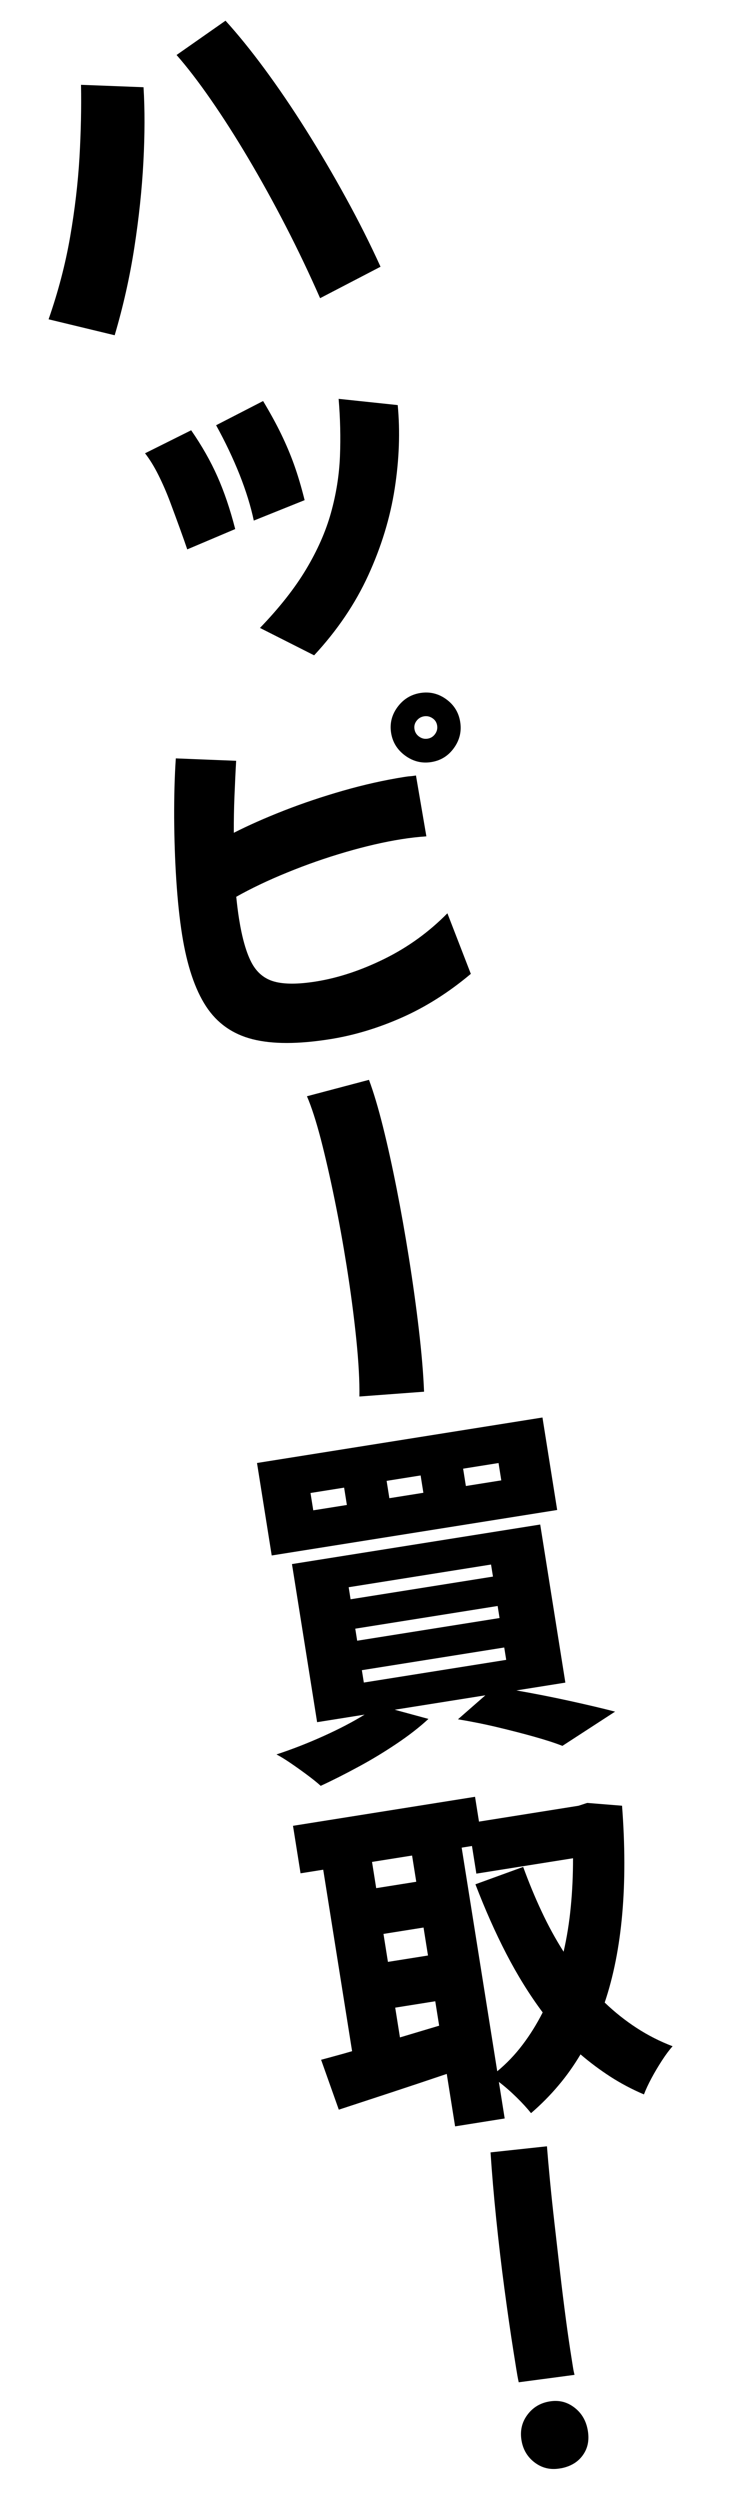
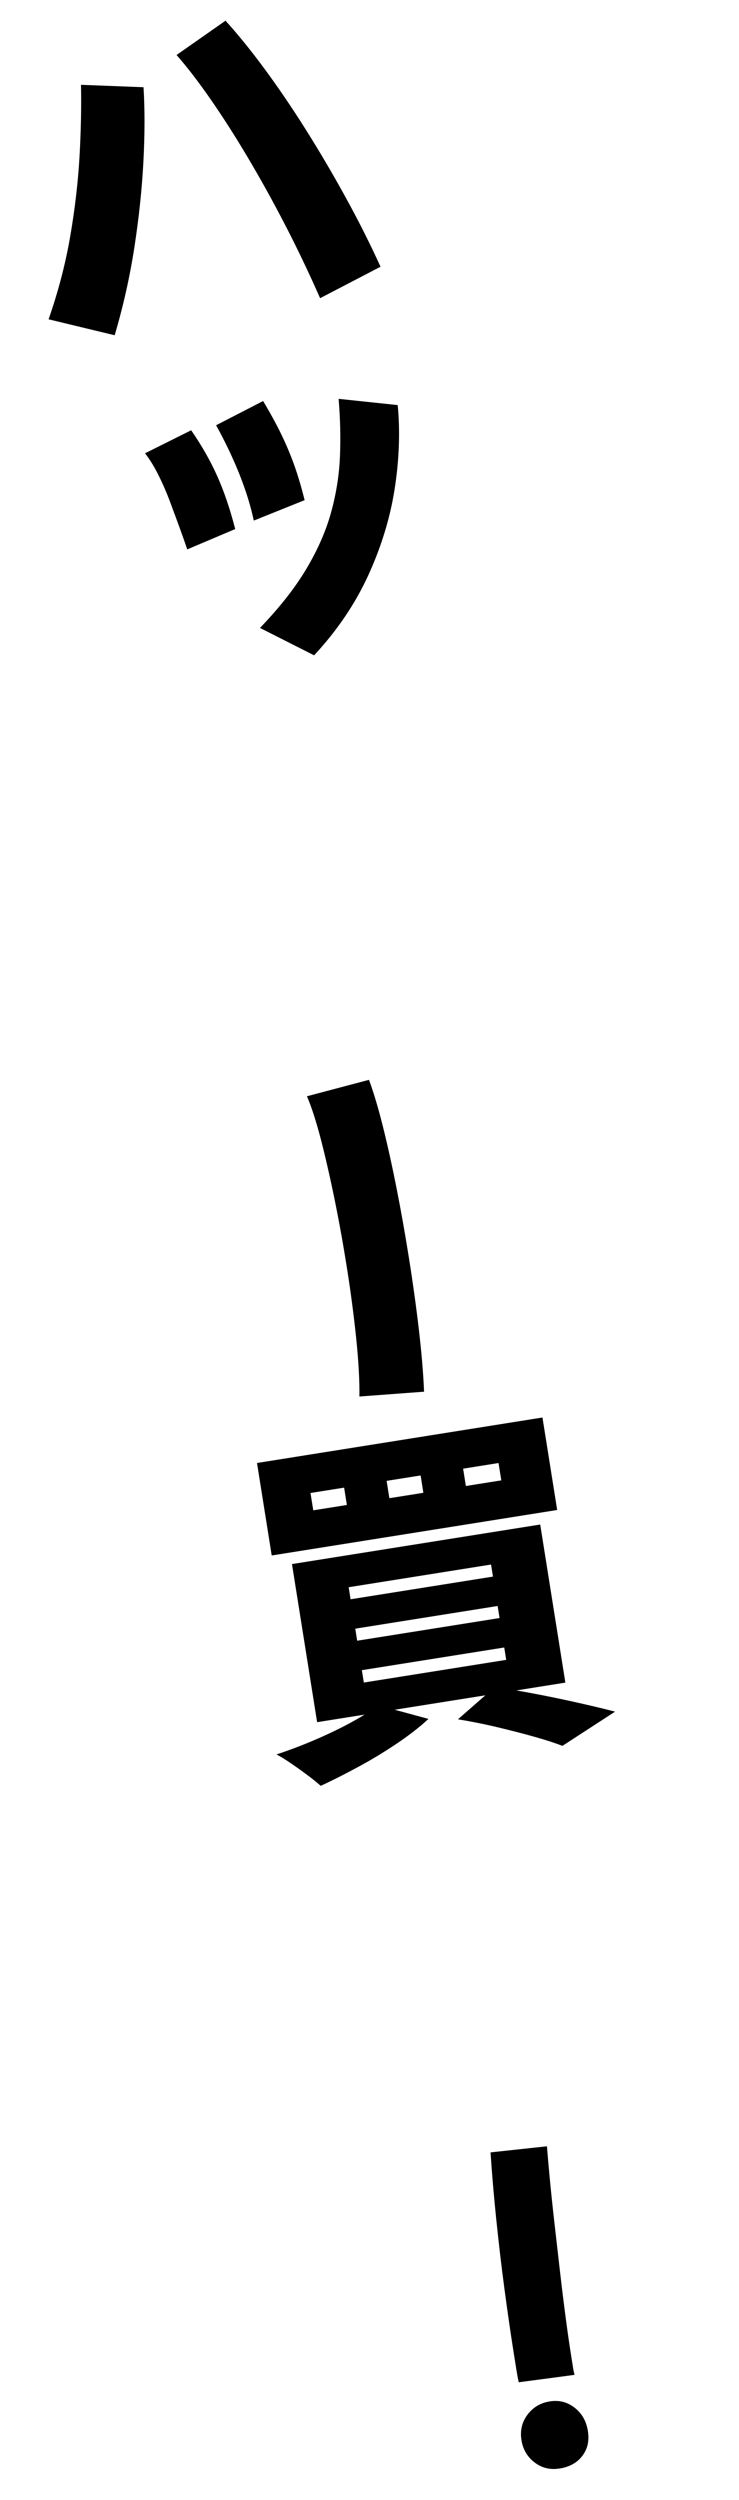
<svg xmlns="http://www.w3.org/2000/svg" width="121" height="409" viewBox="0 0 121 409" fill="none">
  <g clip-path="url(#clip0_12743_1336)">
    <path d="M18.782 54.847L7.955 52.236C9.536 47.703 10.712 43.202 11.483 38.744C12.254 34.286 12.763 29.945 13.013 25.744C13.252 21.543 13.336 17.584 13.264 13.876L23.5 14.268C23.724 17.919 23.714 21.996 23.478 26.488C23.241 30.98 22.744 35.664 21.993 40.519C21.241 45.374 20.164 50.151 18.773 54.859L18.782 54.847ZM52.411 48.779C50.667 44.819 48.798 40.889 46.797 37.013C44.794 33.127 42.746 29.431 40.662 25.914C38.578 22.397 36.533 19.199 34.527 16.307C32.521 13.416 30.652 10.978 28.909 8.996L36.924 3.385C38.942 5.604 41.08 8.237 43.328 11.284C45.575 14.332 47.833 17.648 50.09 21.235C52.348 24.821 54.526 28.518 56.613 32.326C58.711 36.133 60.609 39.906 62.306 43.636L52.421 48.777L52.411 48.779Z" fill="black" />
    <path d="M30.663 89.885C30.358 88.983 29.96 87.846 29.461 86.477C28.962 85.107 28.427 83.647 27.845 82.096C27.263 80.546 26.617 79.07 25.92 77.678C25.223 76.287 24.496 75.116 23.748 74.154L31.3 70.389C33.054 72.921 34.482 75.439 35.595 77.943C36.705 80.437 37.681 83.308 38.511 86.549L30.662 89.875L30.663 89.885ZM41.557 85.178C41.065 82.835 40.288 80.331 39.237 77.666C38.175 75.003 36.891 72.299 35.385 69.566L43.079 65.606C44.272 67.599 45.263 69.409 46.053 71.046C46.843 72.682 47.551 74.342 48.155 76.03C48.759 77.718 49.336 79.647 49.877 81.821L41.545 85.169L41.557 85.178ZM51.432 107.206L42.567 102.725C45.731 99.443 48.251 96.253 50.112 93.145C51.974 90.038 53.342 86.945 54.194 83.879C55.046 80.814 55.539 77.73 55.663 74.64C55.788 71.55 55.71 68.416 55.444 65.248L65.12 66.269C65.529 70.604 65.368 75.16 64.626 79.937C63.884 84.715 62.44 89.431 60.307 94.095C58.174 98.759 55.216 103.133 51.423 107.218L51.432 107.206Z" fill="black" />
-     <path d="M54.057 169.999C48.838 170.83 44.601 170.835 41.333 170.004C38.066 169.172 35.532 167.381 33.73 164.619C31.928 161.858 30.615 157.959 29.815 152.929C29.397 150.304 29.083 147.316 28.865 143.978C28.647 140.639 28.538 137.24 28.516 133.774C28.504 130.305 28.584 127.071 28.787 124.066L38.666 124.46C38.559 126.304 38.475 128.22 38.392 130.212C38.309 132.203 38.274 134.22 38.282 136.24C40.662 135.029 43.398 133.815 46.472 132.612C49.545 131.409 52.788 130.32 56.179 129.347C59.57 128.375 62.89 127.63 66.137 127.113C66.443 127.065 66.77 127.013 67.123 126.989C67.476 126.965 67.803 126.913 68.108 126.864L69.812 136.82C68.518 136.907 67.159 137.059 65.725 137.287C62.899 137.737 59.864 138.437 56.6 139.389C53.346 140.339 50.16 141.452 47.055 142.725C43.948 143.987 41.154 145.318 38.683 146.706C38.813 147.994 38.962 149.202 39.14 150.32C39.639 153.452 40.32 155.83 41.173 157.456C42.027 159.082 43.274 160.127 44.914 160.579C46.553 161.032 48.823 161.027 51.723 160.566C55.392 159.981 59.15 158.734 62.989 156.837C66.827 154.939 70.248 152.459 73.254 149.407L77.091 159.316C73.487 162.343 69.726 164.726 65.797 166.465C61.869 168.204 57.958 169.378 54.057 169.999ZM70.624 124.669C69.074 124.916 67.656 124.569 66.361 123.629C65.065 122.689 64.283 121.441 64.038 119.902C63.792 118.362 64.14 116.945 65.092 115.658C66.035 114.384 67.285 113.612 68.824 113.366C70.364 113.121 71.779 113.458 73.063 114.389C74.346 115.32 75.104 116.55 75.351 118.1C75.598 119.65 75.261 121.066 74.332 122.36C73.403 123.654 72.174 124.422 70.624 124.669ZM70.014 120.842C70.52 120.761 70.924 120.513 71.234 120.085C71.545 119.658 71.655 119.197 71.575 118.691C71.494 118.185 71.248 117.791 70.823 117.502C70.399 117.213 69.938 117.103 69.432 117.183C68.926 117.264 68.522 117.512 68.208 117.919C67.895 118.325 67.783 118.776 67.863 119.282C67.944 119.788 68.192 120.192 68.62 120.502C69.047 120.812 69.508 120.922 70.014 120.842Z" fill="black" />
    <path d="M69.424 227.672L58.846 228.459C58.887 225.999 58.722 222.857 58.334 219.06C57.943 215.251 57.418 211.27 56.753 207.095C56.169 203.426 55.514 199.789 54.78 196.198C54.046 192.607 53.299 189.342 52.536 186.382C51.764 183.435 51.012 181.09 50.258 179.339L60.414 176.652C61.168 178.673 61.932 181.232 62.709 184.341C63.485 187.45 64.229 190.834 64.954 194.503C65.678 198.171 66.337 201.904 66.94 205.689C67.58 209.706 68.13 213.64 68.578 217.472C69.026 221.303 69.317 224.695 69.431 227.649L69.424 227.672Z" fill="black" />
    <path d="M84.456 276.523C87.436 277.043 90.393 277.621 93.328 278.267C96.264 278.913 98.724 279.494 100.709 280.011L92.087 285.611C90.865 285.135 89.326 284.634 87.481 284.117C85.637 283.6 83.641 283.085 81.495 282.573C79.348 282.06 77.182 281.627 74.984 281.263L79.472 277.338L64.627 279.701L70.152 281.2C68.701 282.545 66.969 283.891 64.967 285.236C62.965 286.582 60.876 287.855 58.705 289.023C56.536 290.201 54.475 291.242 52.511 292.15C51.955 291.643 51.236 291.066 50.365 290.416C49.494 289.765 48.591 289.12 47.681 288.497C46.771 287.874 45.967 287.375 45.271 287.01C47.829 286.171 50.405 285.166 52.997 283.996C55.589 282.827 57.814 281.662 59.694 280.498L51.923 281.735L47.805 255.871L88.451 249.4L92.569 275.263L84.45 276.556L84.456 276.523ZM91.229 247.022L44.489 254.464L42.08 239.334L88.82 231.892L91.229 247.022ZM56.344 243.366L50.84 244.242L51.292 247.078L56.796 246.202L56.344 243.366ZM57.403 261.63L80.715 257.918L80.401 255.946L57.089 259.658L57.403 261.63ZM58.483 268.409L81.795 264.698L81.481 262.726L58.169 266.438L58.483 268.409ZM59.572 275.252L82.884 271.54L82.562 269.516L59.25 273.228L59.572 275.252ZM68.87 241.371L63.303 242.258L63.754 245.094L69.321 244.208L68.87 241.371ZM81.628 239.34L75.829 240.263L76.28 243.1L82.079 242.176L81.628 239.34Z" fill="black" />
-     <path d="M101.85 295.397C102.838 308.321 101.887 319.056 99.01 327.601C100.643 329.168 102.388 330.555 104.245 331.762C106.102 332.969 108.066 333.964 110.127 334.75C109.585 335.355 109.006 336.128 108.39 337.08C107.774 338.032 107.201 338.988 106.677 339.969C106.152 340.95 105.74 341.827 105.436 342.632C103.476 341.798 101.645 340.824 99.947 339.733C98.247 338.63 96.616 337.42 95.052 336.079C93.986 337.871 92.787 339.575 91.43 341.175C90.085 342.773 88.585 344.287 86.95 345.694C86.303 344.889 85.504 344.011 84.543 343.072C83.583 342.133 82.629 341.301 81.683 340.586L82.635 346.565L74.516 347.857L73.149 339.275C70.061 340.318 66.993 341.347 63.921 342.355C60.849 343.363 58.034 344.287 55.475 345.127L52.575 336.961C53.333 336.765 54.141 336.539 55.001 336.305C55.861 336.071 56.74 335.823 57.65 335.559L52.922 305.868L49.211 306.459L47.974 298.688L77.781 293.942L78.427 298.002L94.727 295.406L96.145 294.943L101.873 295.404L101.85 295.397ZM60.914 304.595L61.597 308.887L68.156 307.843L67.472 303.551L60.914 304.595ZM63.518 320.949L70.076 319.905L69.348 315.329L62.789 316.373L63.518 320.949ZM71.904 331.387L71.268 327.39L64.71 328.435L65.486 333.306L71.904 331.387ZM81.416 338.845C82.954 337.573 84.344 336.119 85.567 334.498C86.801 332.874 87.893 331.111 88.856 329.217C86.685 326.309 84.706 323.11 82.895 319.615C81.084 316.119 79.411 312.332 77.843 308.257L85.661 305.412C86.58 307.925 87.57 310.341 88.664 312.664C89.748 314.989 90.953 317.197 92.281 319.288C92.816 316.943 93.214 314.491 93.456 311.933C93.708 309.374 93.827 306.728 93.824 303.994L77.998 306.513L77.278 301.99L75.591 302.259L81.418 338.856L81.416 338.845Z" fill="black" />
    <path d="M91.59 403.831C90.082 404.071 88.733 403.746 87.541 402.844C86.349 401.942 85.624 400.716 85.379 399.177C85.134 397.638 85.453 396.246 86.353 395.043C87.252 393.83 88.475 393.095 90.015 392.85C91.554 392.605 92.873 392.946 94.069 393.869C95.264 394.792 95.996 396.059 96.255 397.683C96.513 399.307 96.203 400.621 95.356 401.751C94.509 402.88 93.247 403.578 91.592 403.842L91.59 403.831ZM80.318 352.112L89.554 351.117C89.666 352.57 89.827 354.393 90.037 356.597C90.248 358.801 90.502 361.215 90.803 363.848C91.101 366.471 91.407 369.136 91.715 371.822C92.024 374.508 92.344 377.062 92.665 379.487C92.987 381.911 93.303 384.034 93.592 385.848L93.823 387.303C93.897 387.767 93.982 388.164 94.069 388.507L84.933 389.724C84.787 389.077 84.657 388.33 84.525 387.497L84.086 384.745C83.581 381.571 83.083 378.104 82.582 374.346C82.079 370.578 81.636 366.778 81.241 362.938C80.846 359.098 80.542 355.493 80.318 352.112Z" fill="black" />
  </g>
  <defs>
    <clipPath id="clip0_12743_1336">
      <rect width="57.194" height="404.061" fill="white" transform="translate(0.39 9.202) rotate(-9.047)" />
    </clipPath>
  </defs>
</svg>